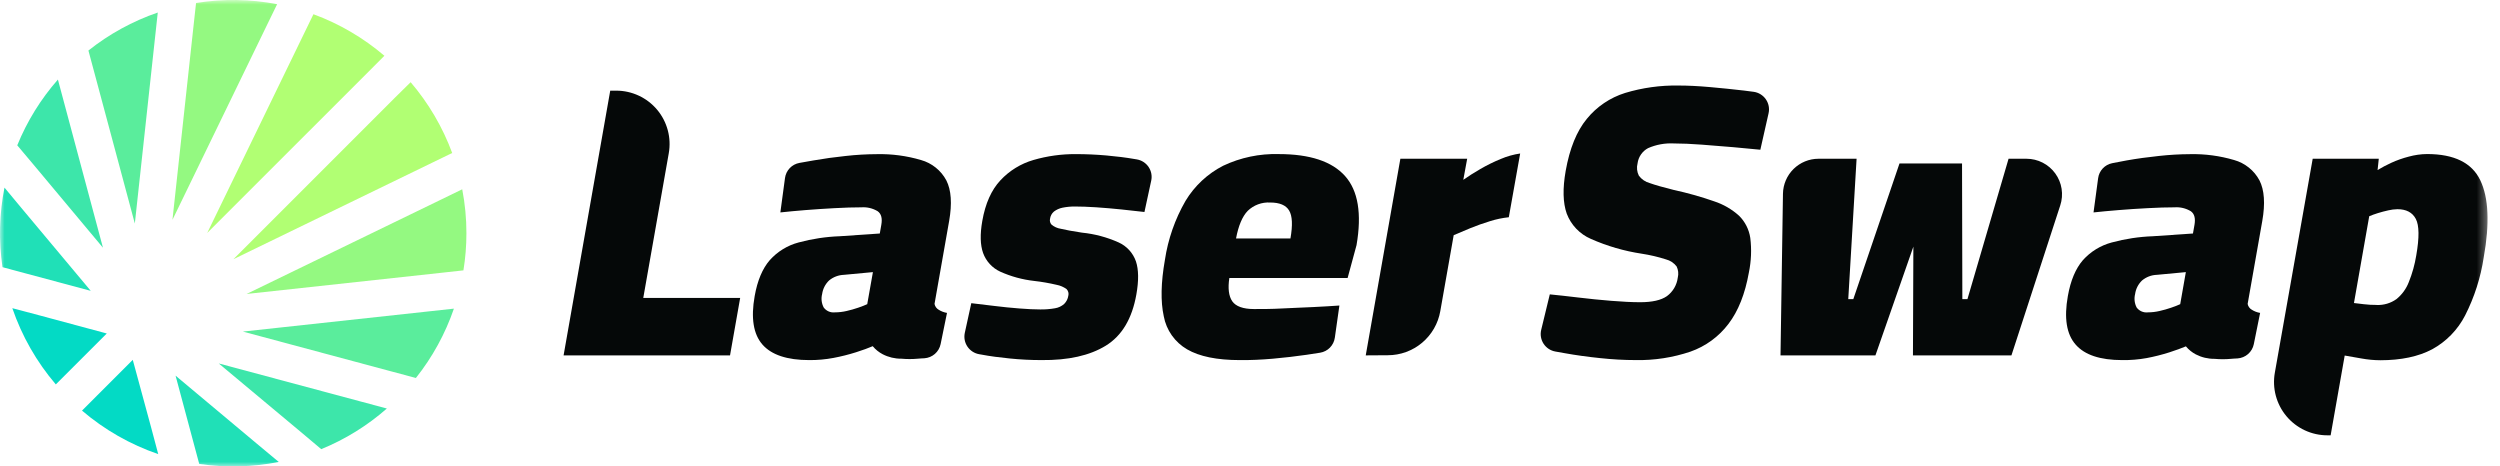
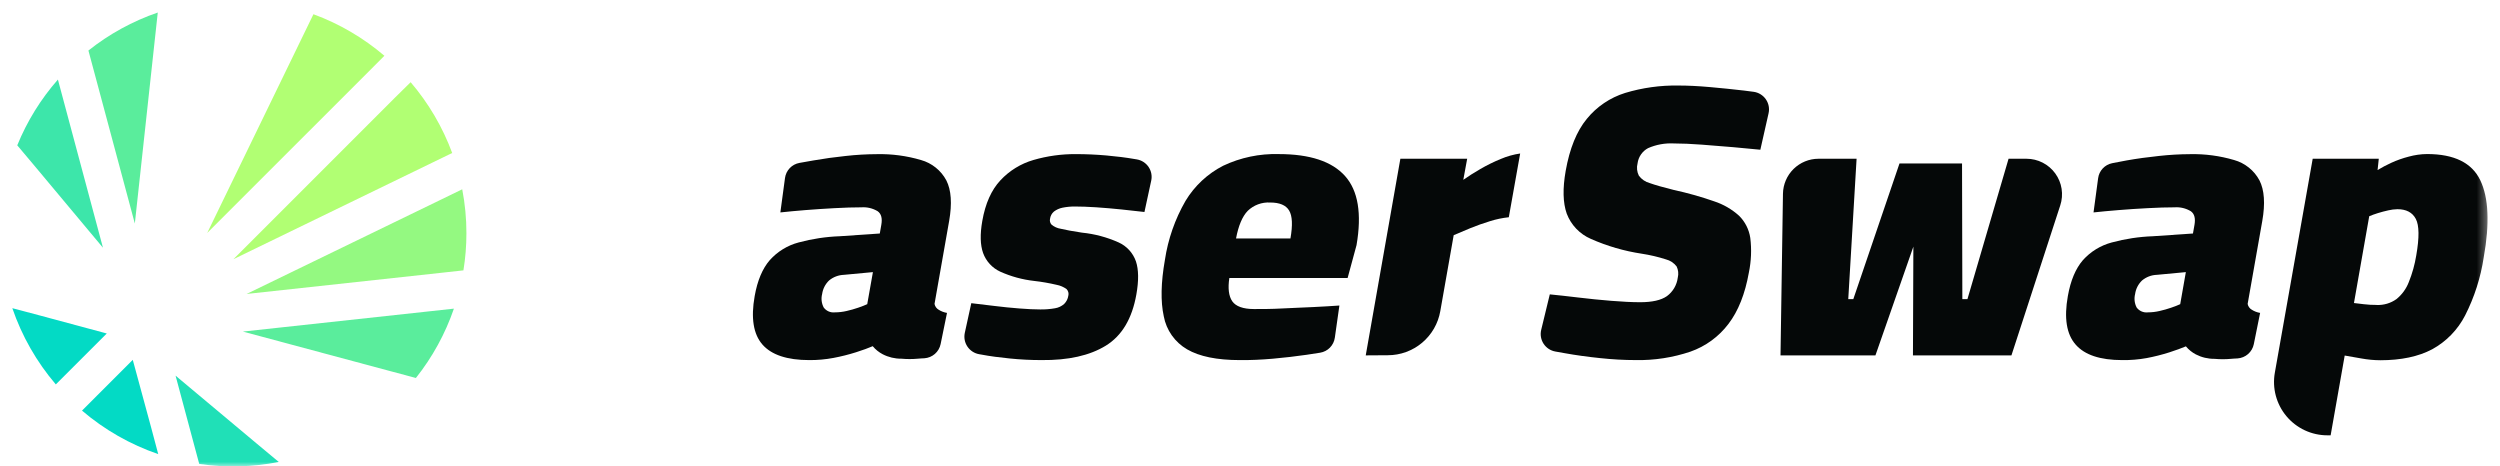
<svg xmlns="http://www.w3.org/2000/svg" width="268" height="50" viewBox="0 0 268 50" fill="none">
  <mask id="mask0_264_24" style="mask-type:luminance" maskUnits="userSpaceOnUse" x="0" y="0" width="267" height="50">
    <path d="M266.666 0H0V50H266.666V0Z" fill="white" />
  </mask>
  <g mask="url(#mask0_264_24)">
-     <path d="M9.729 31.179L2.796 29.321L0.267 28.642C-0.15 25.807 -0.078 22.922 0.479 20.112L2.5 22.541L9.729 31.179Z" fill="#20E0B7" />
    <path d="M11.446 35.75L5.983 41.208C3.928 38.803 2.346 36.03 1.321 33.037L4.167 33.791L11.446 35.75Z" fill="#03DAC5" />
    <path d="M16.962 48.68C13.969 47.655 11.197 46.073 8.792 44.017L10.458 42.35L14.233 38.575L16.204 45.834L16.962 48.68Z" fill="#03DAC5" />
    <path d="M29.883 49.521C27.075 50.078 24.191 50.15 21.358 49.733L20.679 47.204L18.821 40.271L27.458 47.5L29.883 49.521Z" fill="#20E0B7" />
-     <path d="M41.471 43.792C39.386 45.626 37.008 47.099 34.437 48.15L32.354 46.396L23.45 38.962L38.633 43.033L41.471 43.792Z" fill="#3DE6AA" />
    <path d="M48.658 33.087C47.733 35.779 46.355 38.293 44.583 40.52L42.05 39.841L26.038 35.545L46.013 33.375L48.658 33.087Z" fill="#5AED9C" />
    <path d="M50 25C50.001 26.334 49.894 27.666 49.679 28.983L47.217 29.254L26.433 31.513L47.325 21.375L49.55 20.292C49.851 21.843 50.001 23.42 50 25Z" fill="#94F981" />
    <path d="M48.475 16.4L46.321 17.446L25.021 27.787L42.329 10.479L44.021 8.812C45.942 11.059 47.45 13.627 48.475 16.4Z" fill="#B1FF73" />
    <path d="M41.208 5.979L39.521 7.67L22.212 24.975L32.554 3.679L33.6 1.525C36.38 2.547 38.956 4.056 41.208 5.979Z" fill="#B1FF73" />
-     <path d="M29.708 0.45L28.625 2.675L18.488 23.562L20.746 2.783L21.017 0.321C23.899 -0.147 26.841 -0.103 29.708 0.45Z" fill="#94F981" />
    <path d="M16.913 1.342L16.625 3.987L14.454 23.962L10.158 7.946L9.479 5.417C11.707 3.645 14.221 2.267 16.913 1.342Z" fill="#5AED9C" />
    <path d="M11.037 26.554L3.604 17.662L1.85 15.579C2.899 13.002 4.372 10.619 6.208 8.529L6.967 11.367L11.037 26.554Z" fill="#3DE6AA" />
-     <path d="M60.417 38.097L65.417 9.718H66.067C66.902 9.719 67.726 9.903 68.483 10.257C69.239 10.61 69.909 11.125 70.445 11.764C70.981 12.404 71.37 13.153 71.585 13.959C71.801 14.765 71.837 15.608 71.692 16.43L68.959 31.935H79.347L78.259 38.097H60.417Z" fill="#050808" />
    <path d="M86.759 38.602C84.384 38.602 82.709 38.047 81.734 36.936C80.759 35.82 80.484 34.084 80.901 31.74C81.195 30.075 81.737 28.788 82.526 27.88C83.346 26.967 84.414 26.311 85.601 25.994C87.048 25.603 88.536 25.378 90.034 25.324L94.314 25.032L94.476 24.108C94.601 23.413 94.476 22.922 94.085 22.643C93.559 22.327 92.95 22.182 92.339 22.226C91.505 22.226 90.551 22.255 89.476 22.314C88.401 22.372 87.355 22.441 86.338 22.522C85.318 22.605 84.426 22.688 83.655 22.772L84.151 19.087C84.204 18.686 84.383 18.313 84.662 18.021C84.942 17.729 85.307 17.534 85.705 17.463L87.213 17.197C88.325 17.002 89.478 16.843 90.672 16.718C91.779 16.594 92.892 16.53 94.005 16.526C95.603 16.49 97.198 16.702 98.731 17.155C99.308 17.316 99.846 17.593 100.313 17.968C100.78 18.343 101.166 18.808 101.447 19.337C101.975 20.369 102.075 21.822 101.747 23.696L100.181 32.581C100.206 32.713 100.26 32.837 100.338 32.946C100.417 33.054 100.518 33.144 100.635 33.21C100.904 33.379 101.204 33.492 101.518 33.543L100.835 36.886C100.751 37.295 100.535 37.665 100.221 37.94C99.906 38.214 99.51 38.378 99.093 38.406C98.86 38.406 98.626 38.439 98.385 38.452C97.801 38.505 97.214 38.505 96.63 38.452C95.932 38.459 95.242 38.295 94.622 37.973C94.213 37.759 93.85 37.466 93.555 37.111C93.105 37.307 92.505 37.528 91.768 37.761C90.977 38.011 90.171 38.214 89.355 38.368C88.499 38.53 87.63 38.608 86.759 38.602ZM89.501 33.485C89.922 33.484 90.341 33.435 90.751 33.339C91.174 33.243 91.591 33.125 92.001 32.985C92.418 32.843 92.726 32.718 92.968 32.606L93.576 29.171L90.468 29.462C89.883 29.482 89.321 29.695 88.872 30.07C88.471 30.456 88.211 30.965 88.134 31.515C88.008 32.002 88.067 32.519 88.301 32.964C88.437 33.149 88.62 33.295 88.831 33.386C89.041 33.478 89.273 33.511 89.501 33.485Z" fill="#050808" />
    <path d="M111.635 38.601C110.505 38.601 109.376 38.544 108.252 38.43C107.143 38.318 106.131 38.189 105.222 38.014L104.972 37.972C104.718 37.929 104.475 37.834 104.259 37.694C104.042 37.554 103.856 37.372 103.711 37.159C103.567 36.945 103.467 36.705 103.418 36.452C103.369 36.199 103.372 35.938 103.426 35.686L104.122 32.501L106.56 32.793C107.477 32.907 108.382 32.998 109.277 33.068C110.172 33.138 110.914 33.172 111.502 33.172C112.035 33.181 112.568 33.139 113.093 33.047C113.459 32.989 113.8 32.829 114.077 32.584C114.317 32.348 114.474 32.039 114.523 31.706C114.557 31.581 114.557 31.449 114.524 31.323C114.491 31.198 114.426 31.083 114.335 30.99C114.017 30.76 113.651 30.603 113.264 30.532C112.474 30.347 111.674 30.208 110.868 30.116C109.605 29.976 108.372 29.639 107.214 29.116C106.794 28.921 106.416 28.645 106.103 28.303C105.79 27.962 105.547 27.561 105.389 27.126C105.081 26.26 105.051 25.115 105.301 23.691C105.629 21.817 106.277 20.364 107.243 19.332C108.206 18.297 109.431 17.543 110.789 17.15C112.261 16.723 113.786 16.511 115.318 16.521C116.43 16.521 117.531 16.57 118.623 16.667C119.714 16.764 120.712 16.89 121.615 17.046L121.869 17.088C122.123 17.131 122.365 17.225 122.582 17.364C122.798 17.504 122.984 17.686 123.128 17.899C123.272 18.112 123.372 18.352 123.42 18.605C123.469 18.858 123.465 19.118 123.41 19.369L122.685 22.725C121.977 22.642 121.152 22.55 120.223 22.454C119.294 22.359 118.381 22.28 117.498 22.221C116.614 22.163 115.864 22.138 115.252 22.138C114.801 22.133 114.352 22.175 113.91 22.263C113.573 22.33 113.255 22.472 112.981 22.679C112.75 22.877 112.602 23.153 112.564 23.454C112.538 23.564 112.539 23.679 112.567 23.788C112.595 23.898 112.65 23.999 112.727 24.082C113.01 24.317 113.351 24.469 113.714 24.524C114.223 24.649 114.981 24.788 115.989 24.94C117.344 25.076 118.668 25.429 119.91 25.985C120.343 26.18 120.732 26.461 121.052 26.811C121.372 27.161 121.617 27.573 121.773 28.021C122.065 28.9 122.081 30.082 121.819 31.56C121.36 34.158 120.27 35.989 118.548 37.052C116.825 38.115 114.521 38.632 111.635 38.601Z" fill="#050808" />
    <path d="M132.919 38.602C130.461 38.602 128.574 38.217 127.256 37.448C126.609 37.073 126.05 36.562 125.618 35.95C125.186 35.339 124.892 34.641 124.756 33.905C124.409 32.314 124.449 30.302 124.877 27.868C125.211 25.639 125.96 23.492 127.085 21.539C128.054 19.93 129.453 18.624 131.124 17.767C132.984 16.887 135.025 16.459 137.081 16.518C140.415 16.518 142.784 17.3 144.186 18.866C145.589 20.431 146 22.902 145.42 26.277L144.465 29.8H131.786C131.616 30.91 131.72 31.743 132.099 32.298C132.478 32.839 133.253 33.13 134.428 33.13C135.319 33.13 136.324 33.13 137.431 33.068C138.54 33.006 139.653 32.976 140.765 32.918C141.878 32.86 142.82 32.81 143.583 32.752L143.095 36.195C143.039 36.598 142.856 36.972 142.571 37.263C142.288 37.554 141.918 37.745 141.515 37.81L140.053 38.035C138.909 38.202 137.711 38.34 136.461 38.452C135.211 38.563 134.03 38.612 132.919 38.602ZM132.503 25.565H138.336C138.586 24.137 138.54 23.142 138.194 22.567C137.849 21.993 137.174 21.71 136.165 21.71C135.721 21.684 135.278 21.75 134.863 21.905C134.446 22.06 134.066 22.3 133.749 22.609C133.176 23.209 132.761 24.194 132.503 25.565Z" fill="#050808" />
    <path d="M146.407 38.097L150.12 17.013H157.282L156.866 19.278C157.379 18.916 157.982 18.529 158.682 18.125C159.389 17.714 160.122 17.352 160.879 17.042C161.545 16.758 162.245 16.56 162.962 16.455L161.745 23.288C161.066 23.36 160.396 23.5 159.745 23.704C159.009 23.929 158.302 24.18 157.624 24.457C156.945 24.736 156.349 24.991 155.836 25.211L154.399 33.355C154.169 34.679 153.477 35.878 152.449 36.743C151.42 37.607 150.119 38.081 148.774 38.081L146.407 38.097Z" fill="#050808" />
    <path d="M175.366 38.601C174.085 38.599 172.804 38.528 171.529 38.389C170.199 38.253 168.939 38.078 167.75 37.864C167.388 37.802 167.045 37.744 166.72 37.681C166.466 37.634 166.224 37.536 166.009 37.392C165.794 37.248 165.61 37.062 165.469 36.845C165.329 36.628 165.232 36.385 165.19 36.13C165.146 35.875 165.155 35.614 165.216 35.362L166.138 31.556C167.016 31.644 168.038 31.752 169.2 31.894C170.363 32.035 171.533 32.152 172.716 32.248C173.9 32.343 174.938 32.398 175.834 32.398C177.116 32.398 178.07 32.181 178.691 31.748C179.013 31.513 179.28 31.214 179.481 30.871C179.681 30.528 179.81 30.148 179.859 29.754C179.959 29.355 179.914 28.933 179.734 28.563C179.449 28.188 179.044 27.921 178.587 27.805C177.741 27.534 176.875 27.331 175.996 27.197C174.114 26.913 172.277 26.378 170.537 25.607C169.947 25.352 169.415 24.98 168.971 24.516C168.528 24.051 168.181 23.501 167.954 22.9C167.545 21.743 167.507 20.216 167.841 18.32C168.266 15.919 169.02 14.061 170.104 12.745C171.17 11.435 172.599 10.468 174.212 9.964C176.064 9.405 177.991 9.137 179.925 9.169C180.931 9.169 182.059 9.224 183.309 9.335C184.559 9.446 185.78 9.571 186.971 9.71C187.33 9.752 187.671 9.798 188 9.843C188.261 9.88 188.513 9.971 188.738 10.111C188.961 10.25 189.155 10.434 189.304 10.652C189.454 10.87 189.556 11.116 189.605 11.375C189.654 11.635 189.648 11.901 189.588 12.158L188.709 16.051C187.875 15.964 186.918 15.876 185.793 15.777C184.668 15.677 183.554 15.589 182.425 15.506C181.296 15.423 180.296 15.377 179.429 15.377C178.483 15.329 177.539 15.501 176.671 15.881C176.366 16.044 176.105 16.278 175.91 16.563C175.714 16.847 175.59 17.174 175.546 17.517C175.43 17.959 175.481 18.429 175.688 18.837C175.98 19.227 176.395 19.507 176.866 19.632C177.459 19.844 178.316 20.086 179.438 20.365C180.9 20.682 182.341 21.088 183.754 21.581C184.746 21.905 185.659 22.434 186.434 23.134C187.078 23.774 187.496 24.605 187.63 25.503C187.784 26.739 187.732 27.992 187.48 29.212C187.074 31.502 186.345 33.339 185.292 34.721C184.254 36.093 182.833 37.129 181.209 37.698C179.328 38.331 177.351 38.637 175.366 38.601Z" fill="#050808" />
    <path d="M190.871 38.098L191.134 20.765C191.15 19.766 191.559 18.814 192.271 18.113C192.984 17.412 193.943 17.019 194.943 17.018H199.026L198.134 32.065H198.676L203.626 17.522H210.33L210.364 32.065H210.91L215.318 17.018H217.239C217.841 17.018 218.435 17.161 218.971 17.435C219.508 17.709 219.971 18.105 220.325 18.593C220.679 19.081 220.911 19.645 221.004 20.239C221.096 20.834 221.048 21.442 220.86 22.014L215.626 38.098H205.068L205.114 26.44L201.046 38.098H190.871Z" fill="#050808" />
    <path d="M227.506 38.602C225.136 38.602 223.47 38.047 222.506 36.936C221.526 35.82 221.255 34.084 221.673 31.74C221.966 30.075 222.508 28.788 223.294 27.88C224.115 26.967 225.185 26.312 226.373 25.994C227.819 25.603 229.305 25.378 230.801 25.324L235.085 25.032L235.248 24.108C235.369 23.413 235.248 22.922 234.856 22.643C234.331 22.327 233.721 22.182 233.11 22.226C232.276 22.226 231.323 22.255 230.248 22.314C229.173 22.368 228.131 22.439 227.11 22.522C226.089 22.605 225.194 22.688 224.426 22.772L224.919 19.108C224.969 18.716 225.141 18.351 225.41 18.062C225.679 17.773 226.031 17.575 226.419 17.496C226.901 17.396 227.426 17.297 227.985 17.197C229.094 17.001 230.248 16.843 231.439 16.718C232.546 16.595 233.659 16.531 234.773 16.526C236.371 16.49 237.965 16.702 239.498 17.155C240.075 17.316 240.613 17.593 241.08 17.968C241.548 18.343 241.933 18.808 242.215 19.337C242.743 20.369 242.843 21.822 242.515 23.696L240.948 32.581C240.973 32.713 241.026 32.838 241.105 32.946C241.183 33.055 241.285 33.145 241.403 33.21C241.671 33.379 241.971 33.492 242.285 33.543L241.606 36.903C241.521 37.312 241.306 37.681 240.991 37.956C240.676 38.23 240.281 38.394 239.865 38.423C239.631 38.423 239.394 38.456 239.156 38.468C238.573 38.522 237.985 38.522 237.403 38.468C236.703 38.475 236.011 38.311 235.39 37.99C234.983 37.775 234.621 37.482 234.328 37.128C233.871 37.322 233.275 37.538 232.539 37.777C231.748 38.028 230.943 38.231 230.126 38.385C229.263 38.543 228.385 38.615 227.506 38.602ZM230.251 33.485C230.673 33.484 231.093 33.435 231.501 33.339C231.925 33.243 232.341 33.125 232.751 32.985C233.169 32.843 233.476 32.718 233.719 32.606L234.323 29.171L231.214 29.462C230.63 29.481 230.07 29.695 229.623 30.07C229.221 30.456 228.961 30.965 228.885 31.515C228.76 32.002 228.818 32.517 229.048 32.964C229.186 33.15 229.37 33.296 229.584 33.388C229.796 33.479 230.03 33.513 230.26 33.485H230.251Z" fill="#050808" />
    <path d="M243.865 39.942L247.922 17.013H255.006L254.877 18.229C255.347 17.945 255.832 17.688 256.331 17.459C256.942 17.179 257.576 16.955 258.227 16.788C258.864 16.613 259.521 16.52 260.181 16.514C263.087 16.514 264.989 17.451 265.886 19.324C266.784 21.198 266.907 23.948 266.257 27.576C265.93 29.752 265.255 31.861 264.257 33.822C263.469 35.354 262.24 36.616 260.727 37.444C259.247 38.227 257.391 38.618 255.161 38.618C254.482 38.613 253.806 38.549 253.14 38.427L251.352 38.114L249.844 46.666H249.49C248.654 46.666 247.827 46.481 247.07 46.127C246.314 45.773 245.642 45.257 245.106 44.616C244.57 43.975 244.181 43.224 243.966 42.417C243.752 41.609 243.717 40.765 243.865 39.942ZM254.777 32.693C255.535 32.726 256.281 32.505 256.899 32.065C257.494 31.584 257.951 30.955 258.224 30.241C258.597 29.318 258.865 28.355 259.024 27.372C259.356 25.47 259.344 24.171 258.977 23.471C258.611 22.772 257.952 22.426 257.006 22.426C256.674 22.432 256.342 22.474 256.019 22.551C255.64 22.634 255.274 22.734 254.919 22.842C254.565 22.951 254.252 23.067 253.981 23.18L252.344 32.485L253.39 32.61C253.85 32.666 254.314 32.693 254.777 32.689V32.693Z" fill="#050808" />
  </g>
</svg>